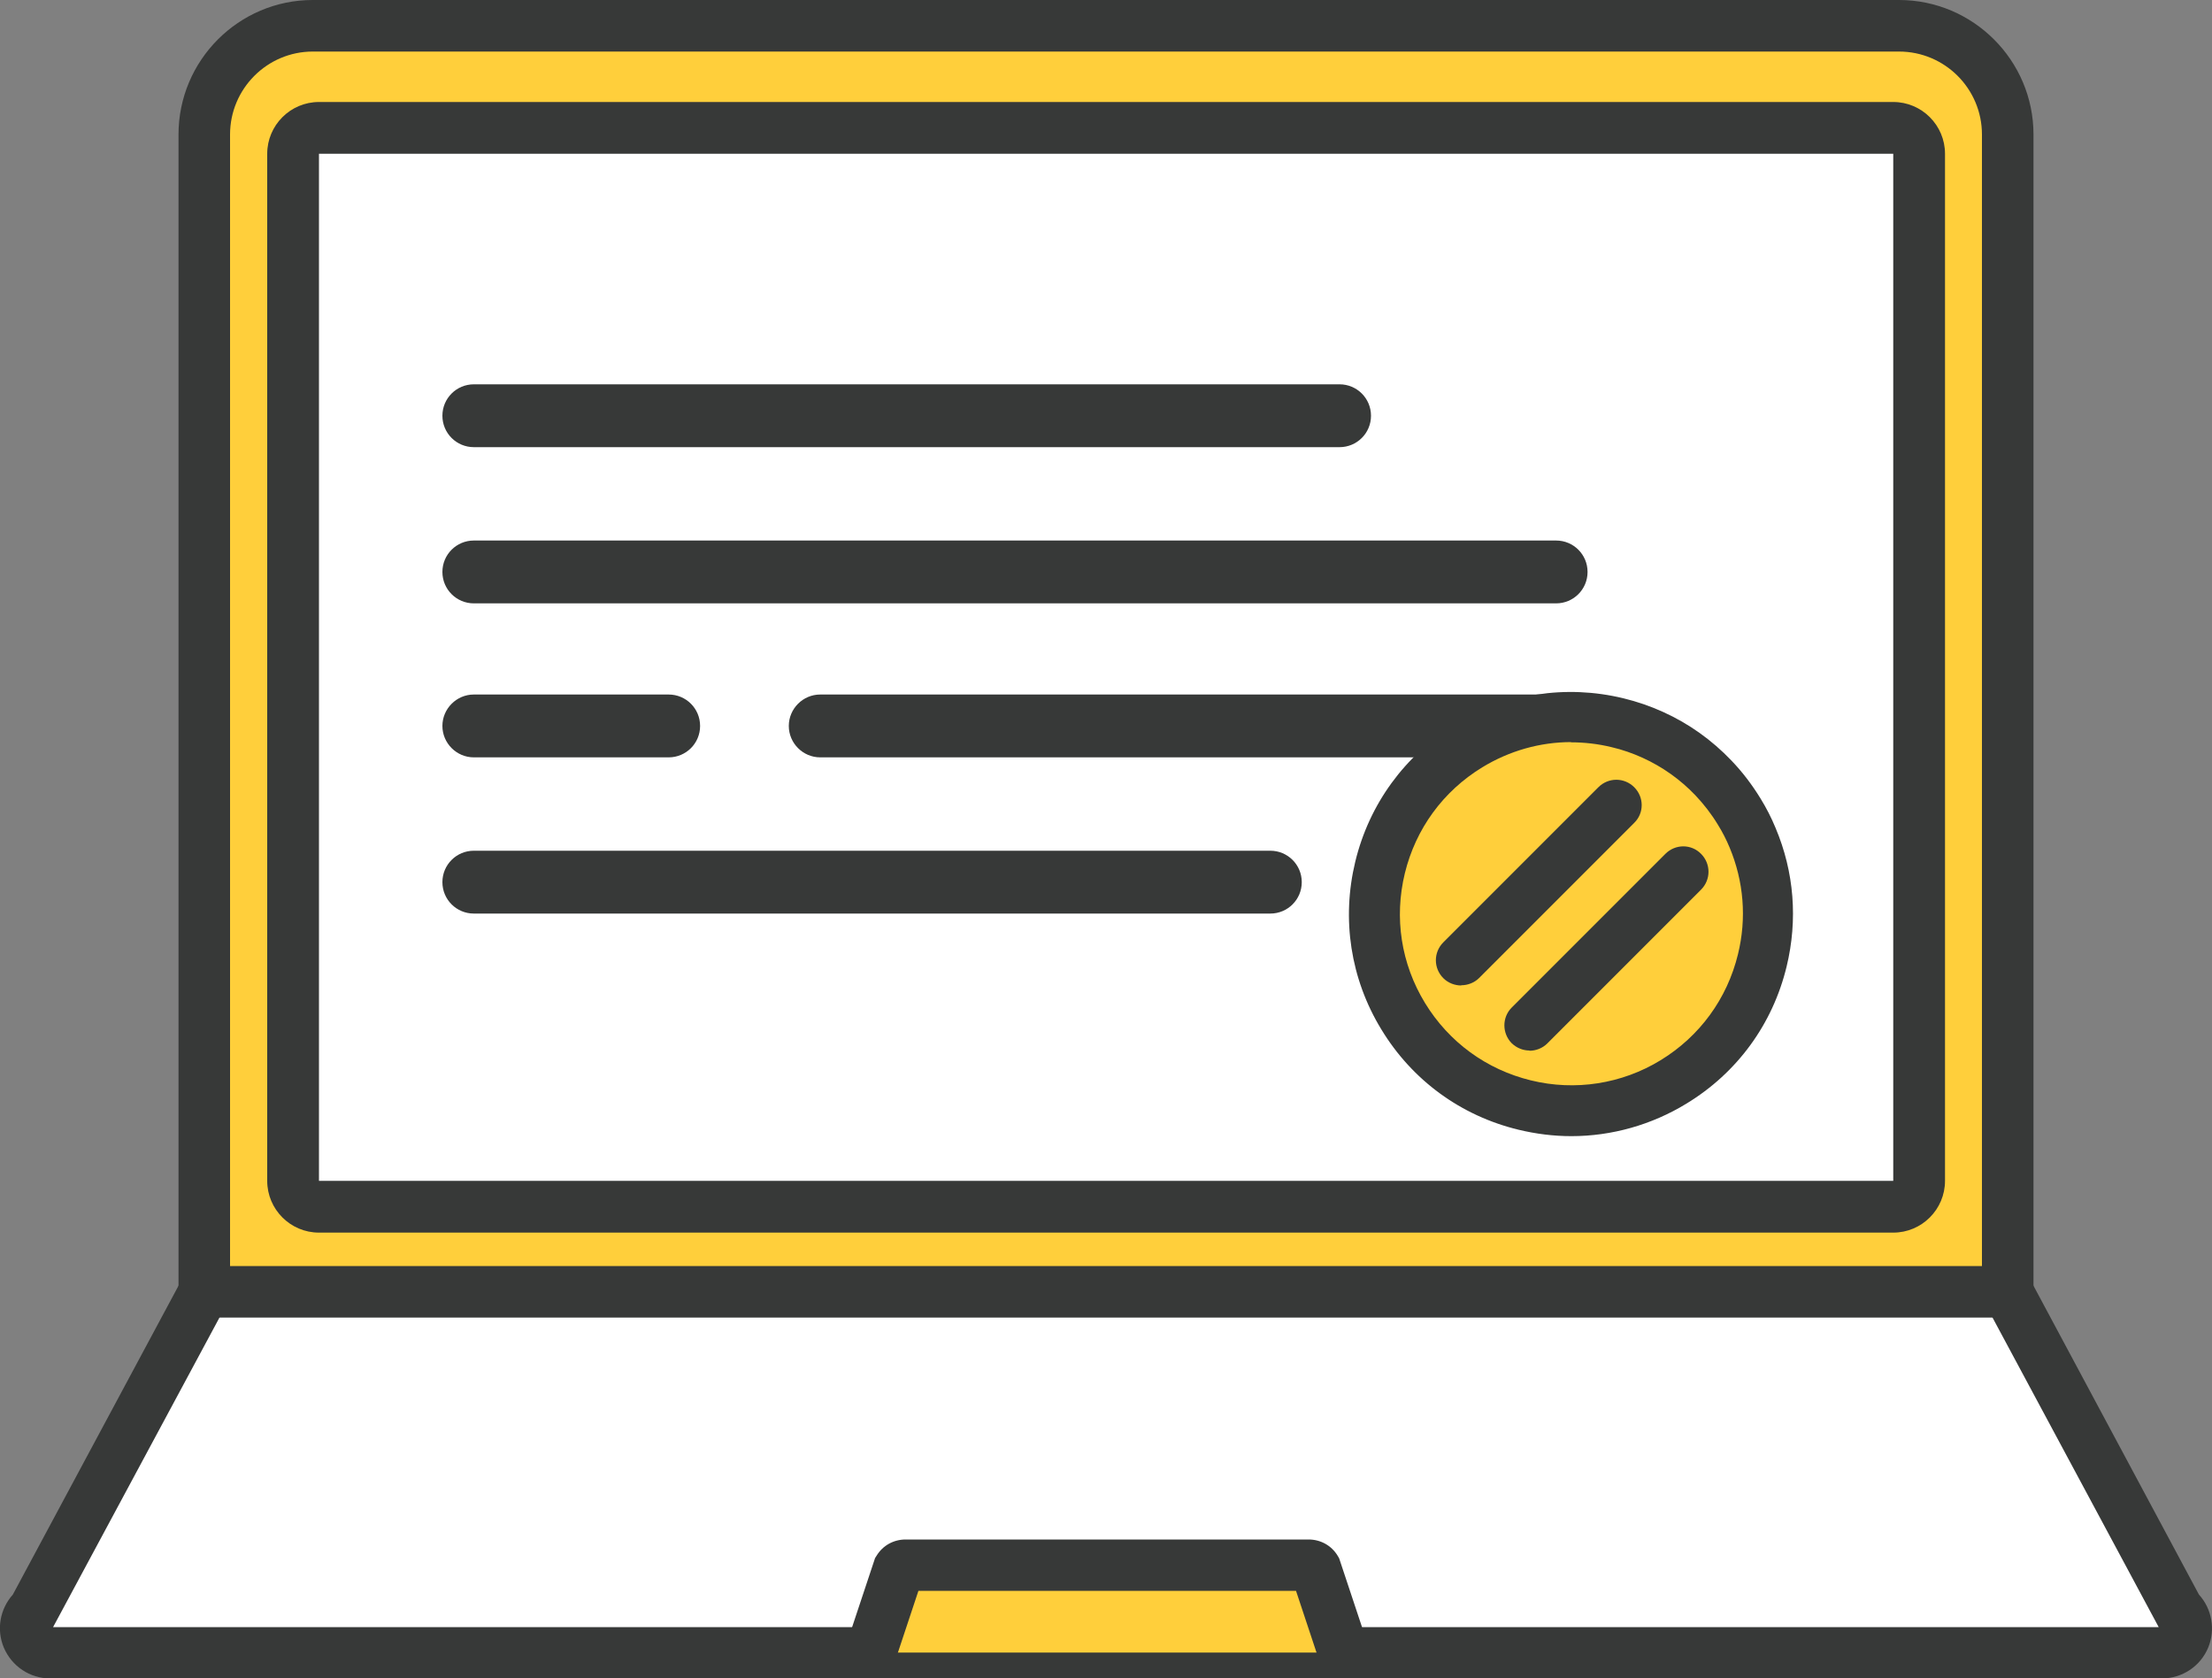
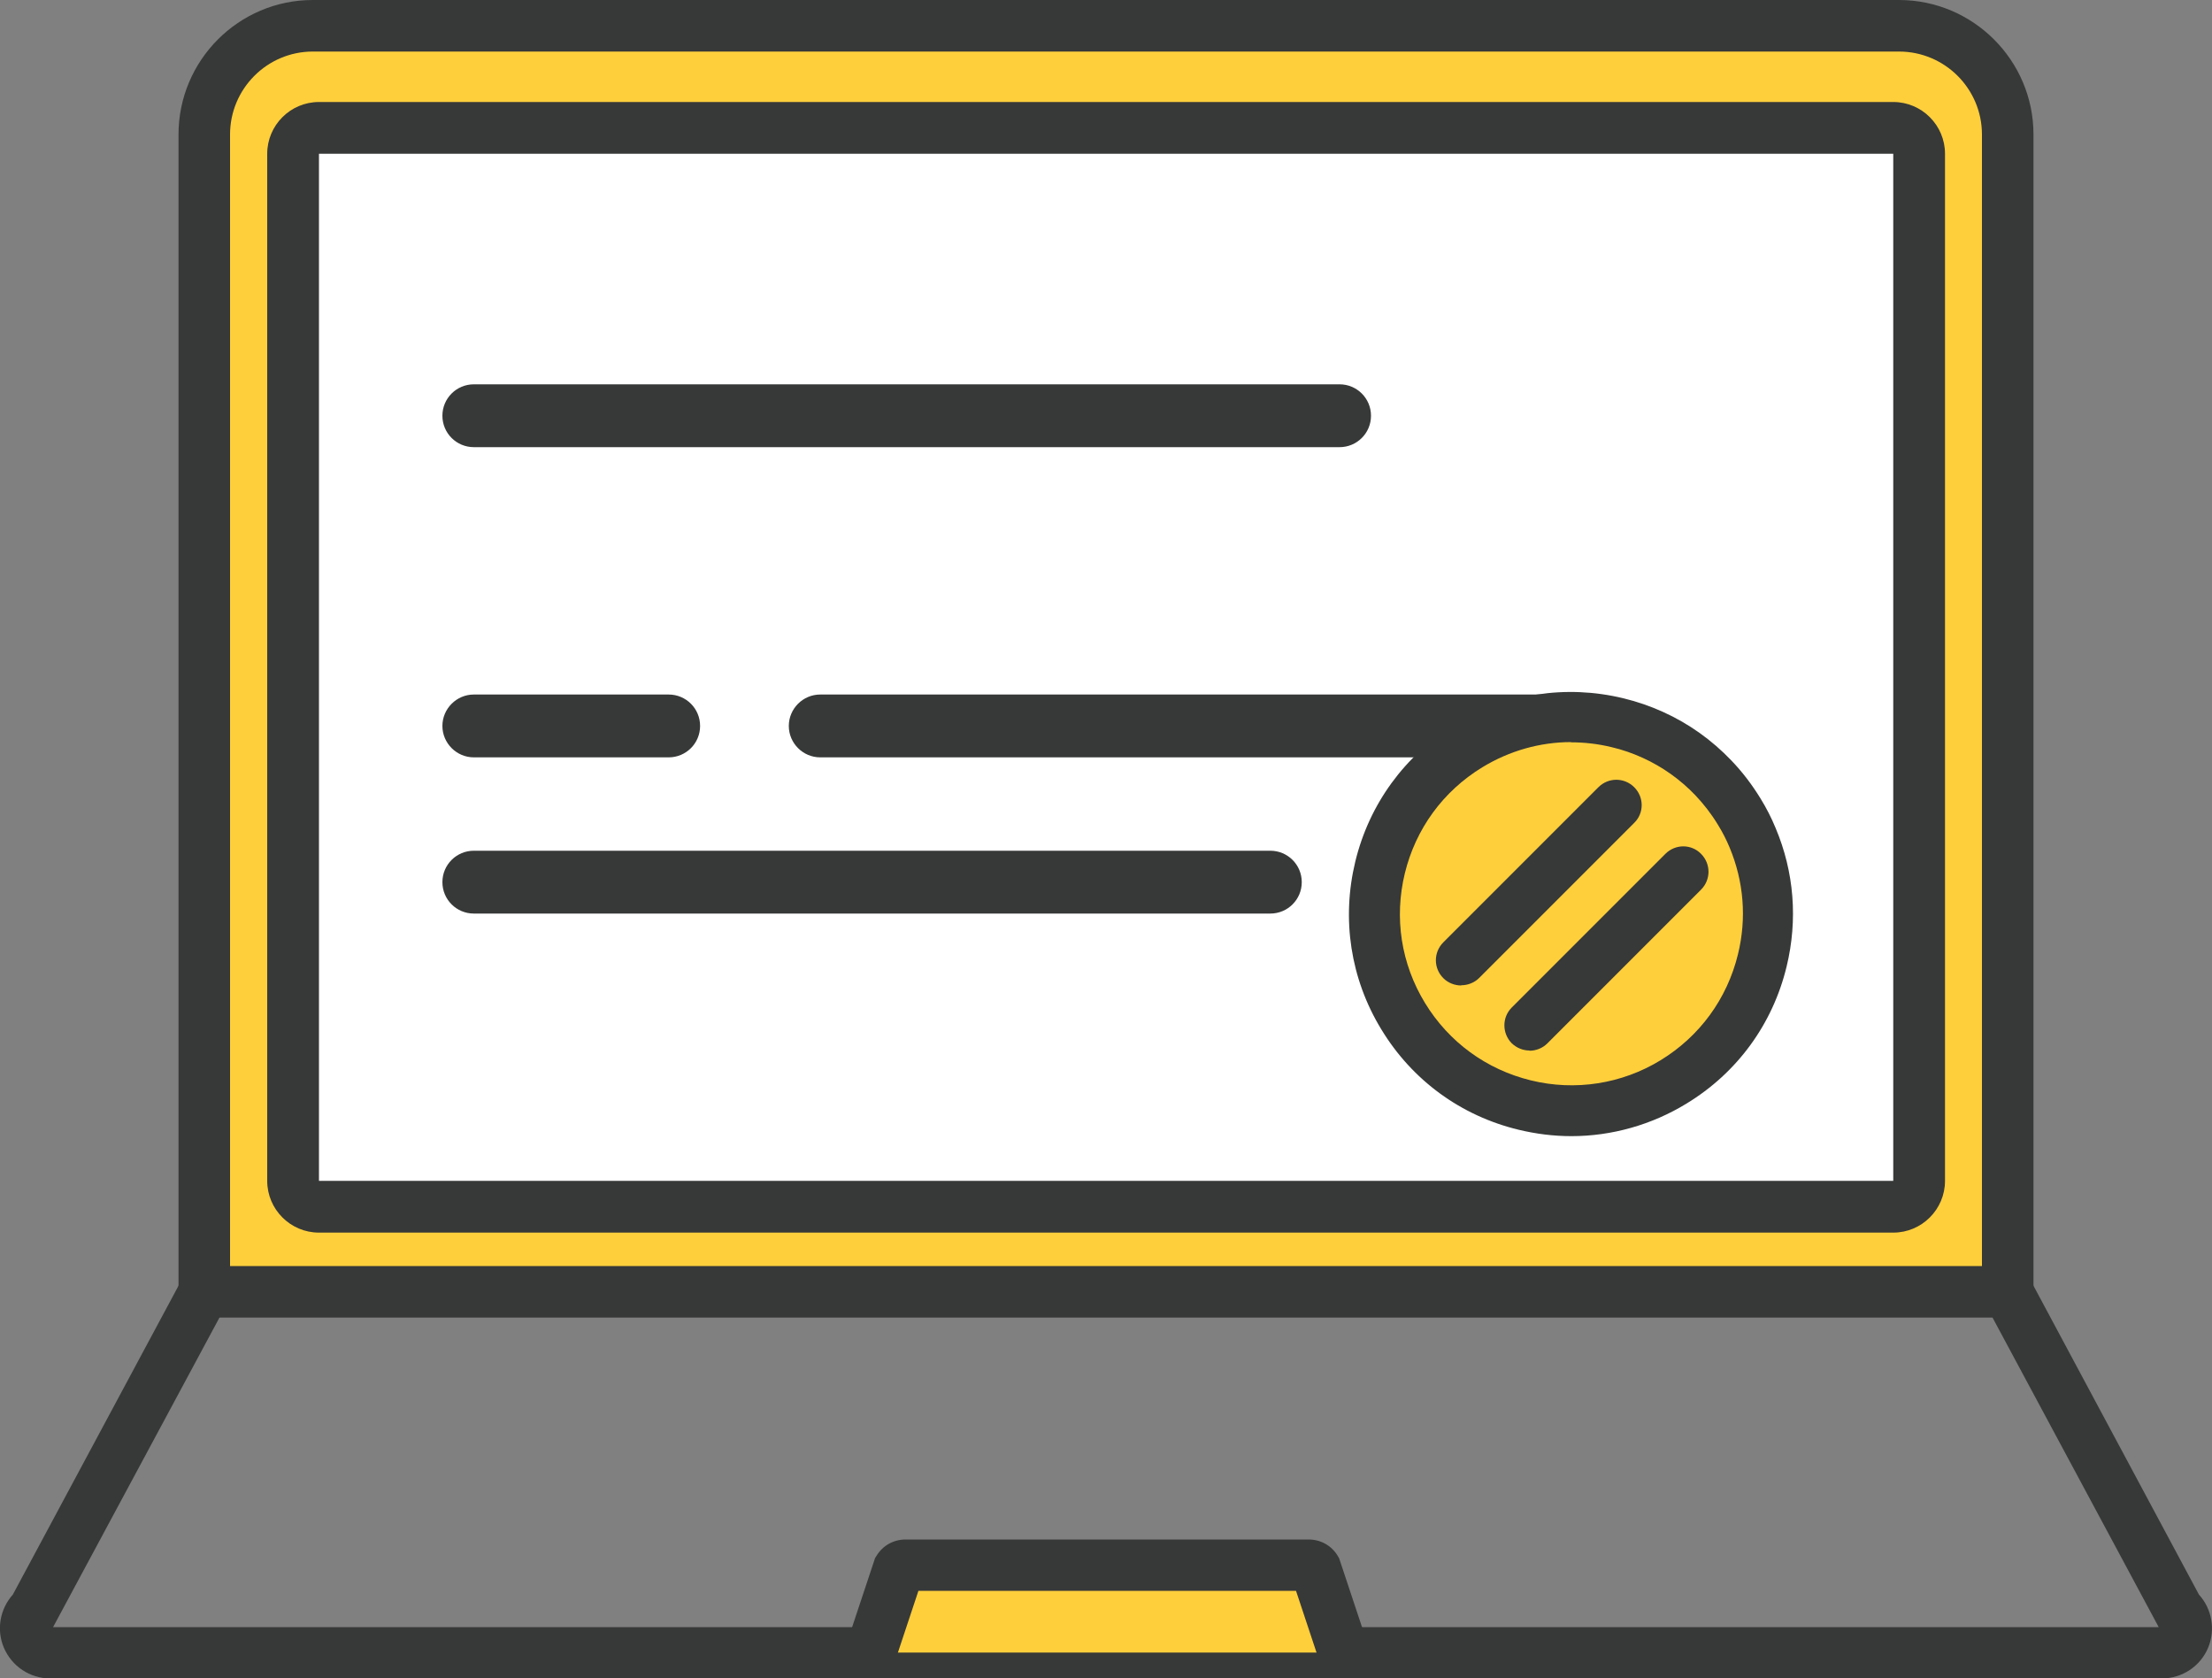
<svg xmlns="http://www.w3.org/2000/svg" id="Vrstva_1" viewBox="0 0 100 75.86">
  <rect x="0" y="0" width="100" height="75.86" fill="#808080" stroke="none" />
  <defs>
    <style>.cls-1{fill:#fff;}.cls-2{fill:#ffcf3b;}.cls-3{fill:#373938;}</style>
  </defs>
  <path class="cls-2" d="m90.95,58.29H9.42V5.98c0-2.71,2.2-4.92,4.9-4.92h71.71c2.72,0,4.92,2.21,4.92,4.92v52.31Z" />
-   <path class="cls-1" d="m97.73,74.69H2.27c-.98,0-1.48-1.19-.78-1.89l7.75-14.02h81.53l7.74,14.02c.7.7.21,1.89-.78,1.89" />
  <path class="cls-3" d="m10.4,57.22h79.2V6.08c0-2.07-1.68-3.75-3.75-3.75H14.14c-2.06,0-3.74,1.68-3.74,3.75v51.14Zm81.53,2.33H8.07V6.08c0-3.35,2.72-6.08,6.07-6.08h71.71c3.35,0,6.08,2.73,6.08,6.08v53.47Z" />
  <path class="cls-3" d="m97.73,75.86H2.27c-.92,0-1.74-.55-2.1-1.4-.34-.82-.17-1.74.41-2.39l7.7-14.35,1.9,1.35-7.78,14.47h95.19l-7.77-14.47,1.9-1.35,7.69,14.35c.59.65.75,1.58.42,2.39-.35.85-1.18,1.4-2.1,1.4" />
  <path class="cls-2" d="m39.36,74.69l1.26-3.78c.07-.11.19-.18.32-.18h18.23c.13,0,.25.07.32.18l1.26,3.78h-21.39Z" />
  <path class="cls-3" d="m60.75,75.86c-.49,0-.94-.31-1.11-.8l-1.05-3.16h-17.07l-1.05,3.16c-.2.61-.86.94-1.47.74-.61-.2-.94-.86-.74-1.47l1.3-3.91.07-.11c.28-.46.77-.73,1.31-.73h18.22c.54,0,1.03.27,1.31.73l.07.12,1.3,3.91c.2.61-.13,1.27-.74,1.47-.12.04-.25.06-.37.06" />
  <path class="cls-1" d="m85.58,54.55H14.42c-.65,0-1.18-.53-1.18-1.17V6.95c0-.65.53-1.18,1.18-1.18h71.17c.65,0,1.17.53,1.17,1.18v46.42c0,.65-.53,1.17-1.17,1.17" />
  <path class="cls-3" d="m14.42,6.94v46.43s71.17,0,71.17,0c0,0,0,0,0,0V6.95H14.42Zm71.17,48.77H14.42c-1.29,0-2.34-1.05-2.34-2.34V6.95c0-1.29,1.05-2.34,2.34-2.34h71.17c1.29,0,2.34,1.05,2.34,2.34v46.42c0,1.29-1.05,2.34-2.34,2.34" />
-   <path class="cls-1" d="m42.92,16.59s-.83,15.38,0,18.04v-18.04Z" />
+   <path class="cls-1" d="m42.92,16.59v-18.04Z" />
  <path class="cls-1" d="m29.01,40.66s-1.66-.71-3.73,0h3.73Z" />
  <path class="cls-3" d="m60.56,20.21H21.42c-.78,0-1.42-.63-1.42-1.42s.64-1.42,1.42-1.42h39.14c.78,0,1.42.63,1.42,1.42s-.64,1.42-1.42,1.42" />
-   <path class="cls-3" d="m70.35,27.27H21.42c-.78,0-1.42-.63-1.42-1.42s.64-1.42,1.42-1.42h48.93c.78,0,1.42.63,1.42,1.42s-.64,1.42-1.42,1.42" />
  <path class="cls-3" d="m70.35,34.23h-33.27c-.78,0-1.42-.64-1.42-1.42s.64-1.42,1.42-1.42h33.27c.78,0,1.42.63,1.42,1.42s-.64,1.42-1.42,1.42" />
  <path class="cls-3" d="m30.23,34.23h-8.81c-.78,0-1.42-.64-1.42-1.42s.64-1.42,1.42-1.42h8.81c.78,0,1.42.63,1.42,1.42s-.64,1.42-1.42,1.42" />
  <path class="cls-3" d="m57.43,41.29H21.42c-.78,0-1.42-.63-1.42-1.42s.64-1.42,1.42-1.42h36.01c.78,0,1.42.63,1.42,1.42s-.64,1.42-1.42,1.42" />
  <path class="cls-2" d="m71.06,50.19c-.71,0-1.42-.08-2.12-.25-2.31-.56-4.26-1.99-5.5-4.02-1.24-2.03-1.61-4.42-1.05-6.73.56-2.31,1.99-4.26,4.02-5.5,2.03-1.24,4.42-1.61,6.73-1.05.56.14,1.09.32,1.6.55,1.03.47,1.95,1.12,2.73,1.94.44.46.83.97,1.17,1.53.23.38.44.78.61,1.18.74,1.74.9,3.67.44,5.54-.56,2.31-1.99,4.26-4.02,5.5-1.41.86-3,1.3-4.61,1.3" />
  <path class="cls-3" d="m71.03,33.54c-1.4,0-2.79.39-4.02,1.14-1.77,1.08-3.01,2.78-3.5,4.79-.49,2.01-.17,4.09.91,5.86,1.08,1.77,2.78,3.01,4.79,3.5,2,.49,4.11.16,5.86-.91,1.77-1.08,3.01-2.78,3.5-4.79.4-1.63.26-3.3-.38-4.83-.15-.36-.33-.71-.53-1.03-.29-.48-.64-.93-1.02-1.33-.68-.71-1.48-1.28-2.38-1.69-.44-.2-.92-.37-1.4-.48-.61-.15-1.23-.22-1.85-.22m.03,17.8c-.8,0-1.6-.1-2.39-.29-2.61-.63-4.81-2.24-6.2-4.53-1.4-2.29-1.81-4.99-1.18-7.59.63-2.6,2.24-4.81,4.53-6.2,2.29-1.39,4.98-1.81,7.59-1.18.62.15,1.23.36,1.8.62,1.17.53,2.2,1.27,3.08,2.19.5.52.94,1.1,1.32,1.72.26.42.49.87.68,1.33.84,1.99,1.01,4.15.5,6.26-.63,2.61-2.24,4.81-4.53,6.2-1.57.96-3.38,1.47-5.2,1.47" />
  <path class="cls-3" d="m66.06,44.54c-.29,0-.59-.11-.81-.33-.45-.45-.45-1.17,0-1.62l7.01-7.01c.45-.45,1.17-.45,1.62,0,.45.45.45,1.17,0,1.61l-7.01,7.01c-.22.22-.52.33-.81.33" />
  <path class="cls-3" d="m69.15,47.48c-.29,0-.58-.11-.81-.33-.44-.45-.44-1.17,0-1.61l6.95-6.95c.45-.45,1.17-.45,1.61,0,.45.45.45,1.17,0,1.62l-6.95,6.95c-.22.22-.52.33-.81.33" />
</svg>